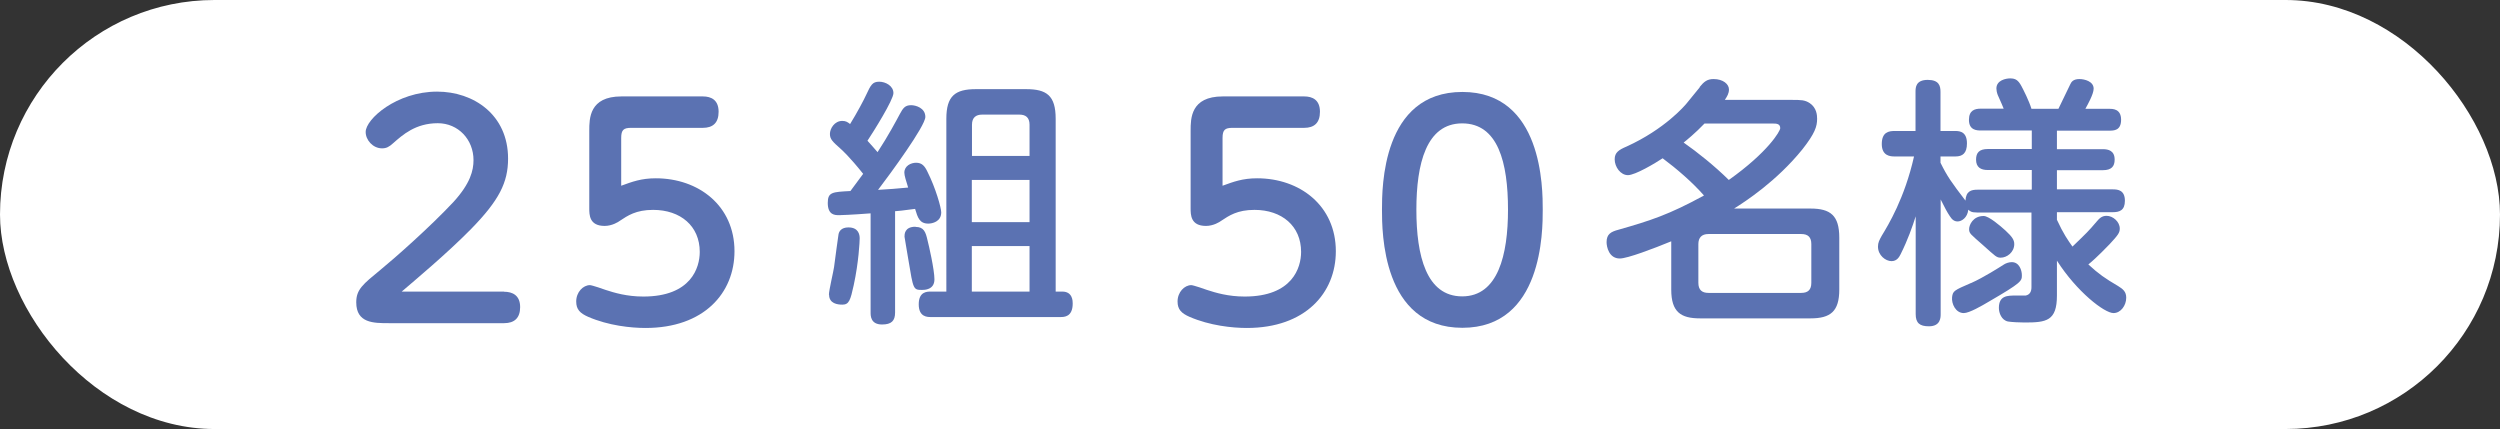
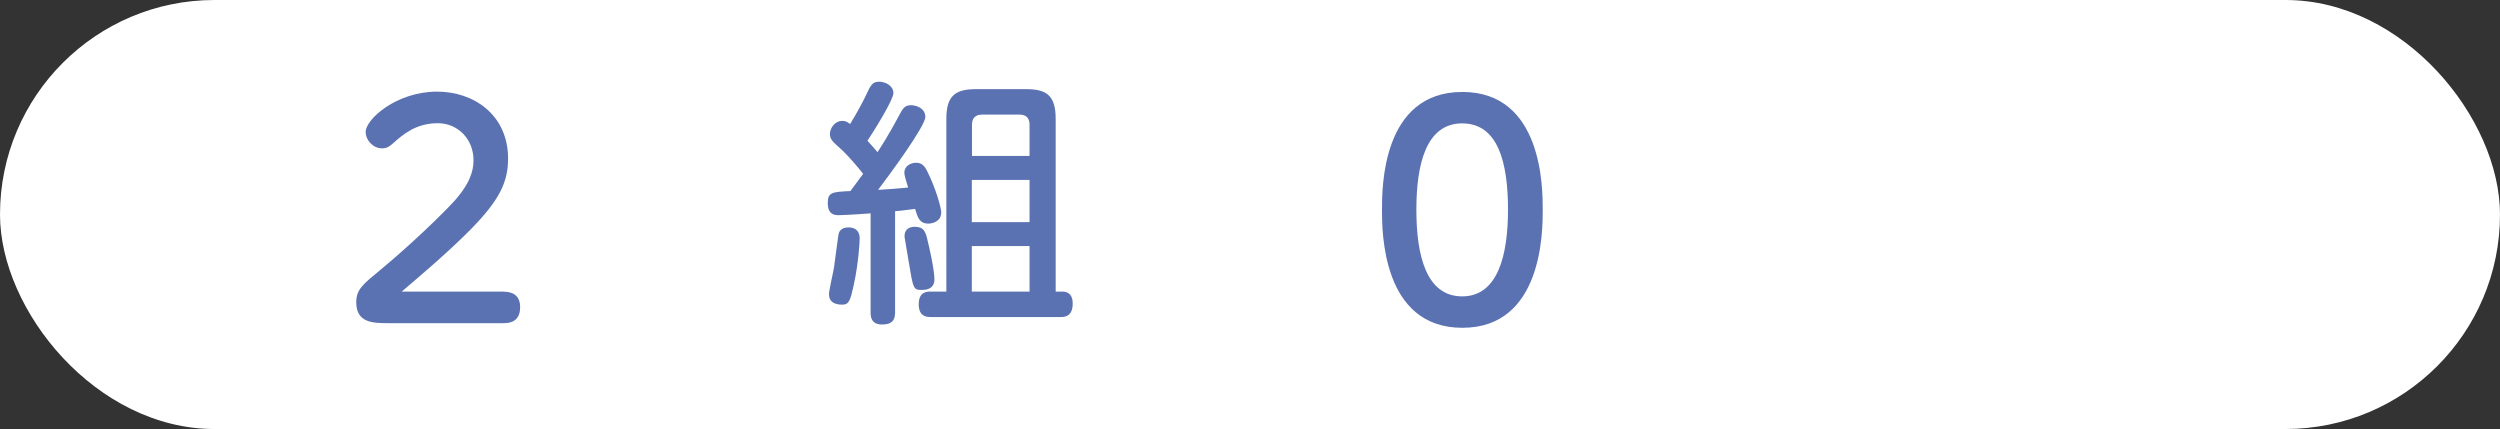
<svg xmlns="http://www.w3.org/2000/svg" id="_レイヤー_2" data-name="レイヤー_2" viewBox="0 0 151.16 25.94">
  <rect x="0" y="0" width="151.16" height="25.94" fill="#333333" stroke="none" />
  <defs>
    <style>
      .cls-1 {
        fill: #fff;
      }

      .cls-2 {
        fill: #5b72b2;
      }
    </style>
  </defs>
  <g id="Design">
    <g>
      <rect class="cls-1" x="0" y="0" width="151.16" height="25.94" rx="12.97" ry="12.97" />
      <g>
        <path class="cls-2" d="M30.48,17.64c.5,0,.97.21.97.93,0,.66-.35.97-.97.97h-6.97c-.92,0-1.97,0-1.97-1.26,0-.78.4-1.09,1.47-1.97.81-.66,2.99-2.58,4.41-4.1,1.02-1.12,1.21-1.9,1.21-2.53,0-1.24-.92-2.23-2.16-2.23-1.35,0-2.13.71-2.7,1.21-.24.22-.41.31-.67.31-.55,0-.99-.5-.99-.99,0-.78,1.87-2.44,4.32-2.44,2.21,0,4.29,1.4,4.29,4.05,0,1.44-.54,2.52-2.23,4.25-1.44,1.47-3.49,3.18-4.2,3.79h6.19Z" />
-         <path class="cls-2" d="M35.63,7.9c0-.73,0-2.07,1.94-2.07h4.93c.5,0,.95.21.95.93,0,.67-.35.97-.95.97h-4.34c-.45,0-.6.12-.6.61v2.89c.66-.24,1.21-.45,2.09-.45,2.59,0,4.76,1.66,4.76,4.41,0,2.53-1.85,4.64-5.38,4.64-.88,0-2.23-.14-3.46-.67-.5-.22-.73-.45-.73-.93,0-.57.42-.99.83-.99.12,0,.88.26.95.29.52.17,1.28.4,2.28.4,2.89,0,3.41-1.75,3.41-2.7,0-1.56-1.16-2.54-2.82-2.54-1.04,0-1.54.35-2.01.66-.09.07-.47.31-.92.31-.93,0-.93-.67-.93-1.07v-4.67Z" />
        <path class="cls-2" d="M52.64,12.9c-1.16.09-1.84.11-1.9.11-.25,0-.69,0-.69-.74,0-.66.28-.66,1.37-.72.25-.33.55-.74.77-1.04-.83-1.04-1.29-1.45-1.37-1.52-.47-.42-.64-.57-.64-.89s.27-.79.75-.79c.22,0,.33.08.47.19.41-.66.85-1.49.97-1.76.28-.6.38-.8.79-.8.38,0,.86.25.86.69,0,.41-1.21,2.34-1.57,2.88.31.35.35.38.61.69.66-1.01,1.13-1.9,1.35-2.31.19-.35.31-.53.68-.53.27,0,.86.16.86.71s-2.12,3.44-2.86,4.41c.83-.05.93-.06,1.82-.14-.12-.39-.23-.72-.23-.9,0-.42.41-.6.71-.6.35,0,.52.19.69.55.49.97.83,2.17.83,2.45,0,.57-.55.68-.78.68-.53,0-.64-.36-.8-.89-.88.11-.97.13-1.21.14v6.13c0,.5-.22.72-.79.72-.69,0-.69-.53-.69-.72v-5.99ZM50.12,17.82c0-.27.28-1.43.31-1.67.08-.64.25-1.85.27-1.98.03-.17.16-.42.6-.42.61,0,.68.44.68.66,0,.19-.06,1.45-.36,2.83-.2.91-.28,1.18-.69,1.18-.28,0-.8-.06-.8-.6ZM55.36,13.72c.5,0,.61.31.72.8.08.3.42,1.79.42,2.37,0,.64-.61.64-.75.64-.53,0-.53-.03-.82-1.79-.03-.22-.24-1.37-.24-1.43,0-.14,0-.6.66-.6ZM64.23,17.63c.63,0,.63.58.63.72,0,.82-.52.82-.75.82h-7.82c-.22,0-.74,0-.74-.77s.5-.77.74-.77h.93V7.18c0-1.38.53-1.79,1.79-1.79h3.03c1.24,0,1.79.38,1.79,1.79v10.45h.41ZM62.25,9.43v-1.89c0-.44-.24-.61-.61-.61h-2.26c-.36,0-.61.17-.61.61v1.89h3.49ZM62.25,10.88h-3.49v2.55h3.49v-2.55ZM62.25,14.88h-3.49v2.75h3.49v-2.75Z" />
-         <path class="cls-2" d="M71.99,7.9c0-.73,0-2.07,1.94-2.07h4.93c.5,0,.95.21.95.93,0,.67-.35.97-.95.97h-4.34c-.45,0-.6.12-.6.61v2.89c.66-.24,1.21-.45,2.09-.45,2.59,0,4.76,1.66,4.76,4.41,0,2.53-1.85,4.64-5.38,4.64-.88,0-2.23-.14-3.46-.67-.5-.22-.73-.45-.73-.93,0-.57.42-.99.83-.99.12,0,.88.26.95.29.52.17,1.28.4,2.28.4,2.89,0,3.41-1.75,3.41-2.7,0-1.56-1.16-2.54-2.82-2.54-1.04,0-1.54.35-2.01.66-.09.07-.47.31-.92.31-.93,0-.93-.67-.93-1.07v-4.67Z" />
        <path class="cls-2" d="M83.56,12.68c0-1.33,0-7.12,4.86-7.12s4.86,5.83,4.86,7.12,0,7.14-4.86,7.14-4.86-5.83-4.86-7.14ZM91.18,12.68c0-2.85-.6-5.22-2.77-5.22s-2.77,2.44-2.77,5.22.6,5.24,2.77,5.24,2.77-2.52,2.77-5.24Z" />
-         <path class="cls-2" d="M102.76,5.27c.27-.33.46-.49.85-.49.58,0,.93.31.93.63,0,.24-.11.42-.25.63h4.04c.56,0,.8,0,1.1.2.41.28.44.72.44.94,0,.47-.13.88-.89,1.85-1.56,1.93-3.46,3.16-4.13,3.58h4.62c1.21,0,1.74.42,1.74,1.76v3.14c0,1.32-.53,1.74-1.74,1.74h-6.68c-1.16,0-1.74-.38-1.74-1.74v-2.92c-1.07.44-2.65,1.04-3.11,1.04-.66,0-.8-.71-.8-.99,0-.49.27-.63.72-.75,1.93-.55,3.05-.91,5.17-2.07-.72-.82-1.67-1.63-2.5-2.25-.45.3-1.66,1.02-2.1,1.02s-.8-.49-.8-.96c0-.41.25-.57.72-.77,2.31-1.05,3.52-2.47,3.64-2.62l.79-.97ZM103.06,7.47c-.52.55-1.13,1.05-1.26,1.15.83.58,1.87,1.41,2.73,2.26,2.36-1.67,3.11-2.95,3.11-3.13,0-.28-.25-.28-.44-.28h-4.15ZM109.52,14.76c0-.41-.19-.61-.61-.61h-5.61c-.41,0-.61.22-.61.61v2.34c0,.44.23.61.61.61h5.61c.41,0,.61-.19.61-.61v-2.34Z" />
-         <path class="cls-2" d="M122.85,11.44v-1.16h-2.66c-.42,0-.71-.16-.71-.63,0-.42.2-.64.71-.64h2.66v-1.12h-3.08c-.25,0-.72-.02-.72-.64,0-.58.35-.68.72-.68h1.38c-.08-.2-.11-.27-.36-.83-.06-.16-.08-.3-.08-.39,0-.5.58-.61.83-.61.33,0,.49.11.68.46.11.2.47.91.61,1.38h1.63c.03-.06.71-1.48.72-1.49.06-.13.17-.31.55-.31.31,0,.86.14.86.58,0,.33-.36.96-.5,1.22h1.44c.22,0,.72,0,.72.66s-.44.66-.72.66h-3.16v1.12h2.78c.33,0,.71.09.71.63,0,.41-.19.64-.71.64h-2.78v1.16h3.39c.3,0,.72.05.72.69,0,.58-.33.69-.72.69h-3.39v.46c.38.83.68,1.26.94,1.62.89-.86.94-.9,1.46-1.51.16-.19.31-.35.6-.35.39,0,.8.36.8.77,0,.25-.1.39-.61.94-.11.11-.76.8-1.29,1.23.63.58,1.02.85,1.79,1.3.31.19.5.35.5.71,0,.47-.33.93-.77.93-.55,0-2.22-1.29-3.42-3.17v2.11c0,1.54-.64,1.63-1.95,1.63-.25,0-.79-.02-1.01-.06-.39-.08-.55-.52-.55-.82,0-.75.52-.75,1.02-.75h.6c.25-.05.35-.24.35-.5v-4.52h-3.27c-.38,0-.44-.08-.55-.17-.05.49-.41.71-.64.71-.19,0-.33-.09-.47-.31-.17-.25-.31-.52-.56-1.02v6.93c0,.2,0,.74-.71.74-.56,0-.8-.2-.8-.74v-5.91c-.19.6-.47,1.41-.91,2.29-.08.16-.22.42-.55.42-.36,0-.82-.35-.82-.88,0-.24.08-.39.23-.66.39-.64,1.38-2.26,1.95-4.79h-1.18c-.25,0-.77-.03-.77-.75s.42-.79.77-.79h1.27v-2.37c0-.27.02-.72.74-.72.68,0,.77.36.77.72v2.37h.91c.31,0,.69.09.69.75,0,.6-.27.79-.69.79h-.91v.38c.41.83.66,1.18,1.51,2.29.03-.58.36-.66.72-.66h3.27ZM119.19,17.11c.74-.33,1.68-.93,1.98-1.12.09-.06.28-.14.47-.14.46,0,.61.5.61.79,0,.35,0,.44-2,1.6-.42.25-1.18.69-1.51.69-.5,0-.75-.57-.71-.96.05-.38.11-.41,1.15-.86ZM121.26,13.94c.41.38.53.57.53.82,0,.49-.44.82-.82.82-.25,0-.31-.08-1.05-.74-.78-.69-.86-.72-.86-.99,0-.24.23-.79.88-.79.31,0,.99.58,1.32.88Z" />
      </g>
    </g>
  </g>
</svg>